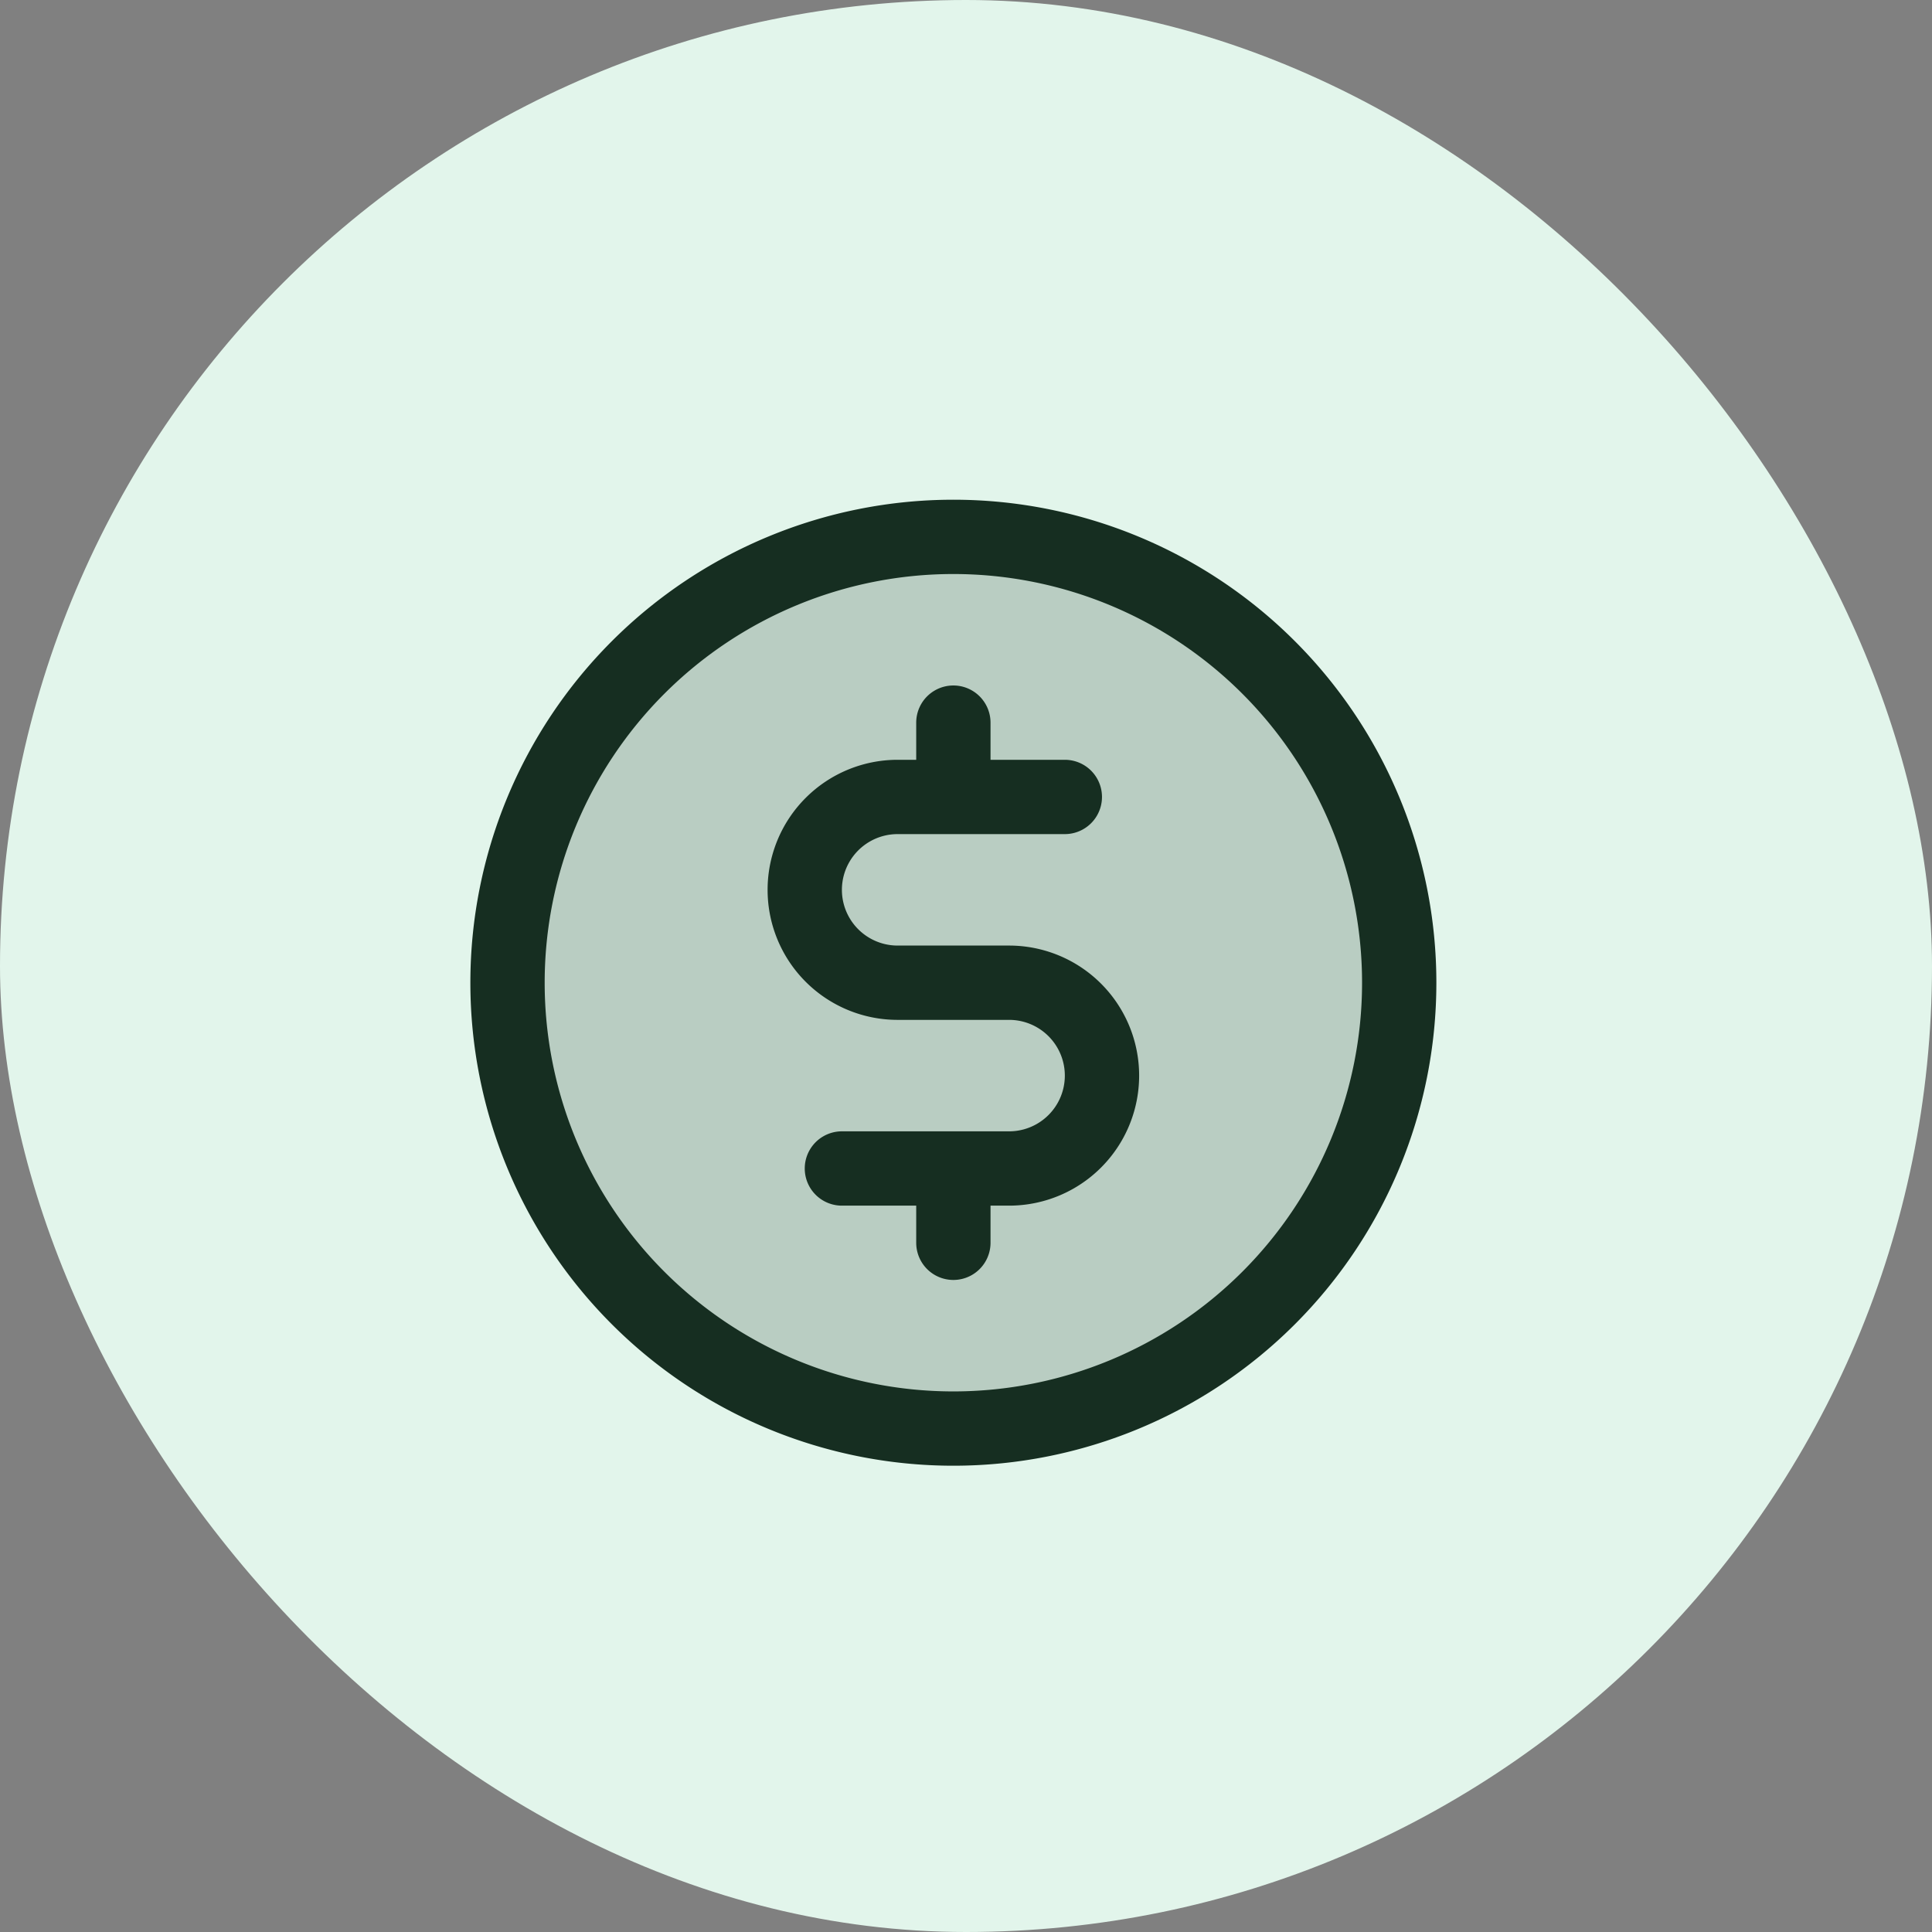
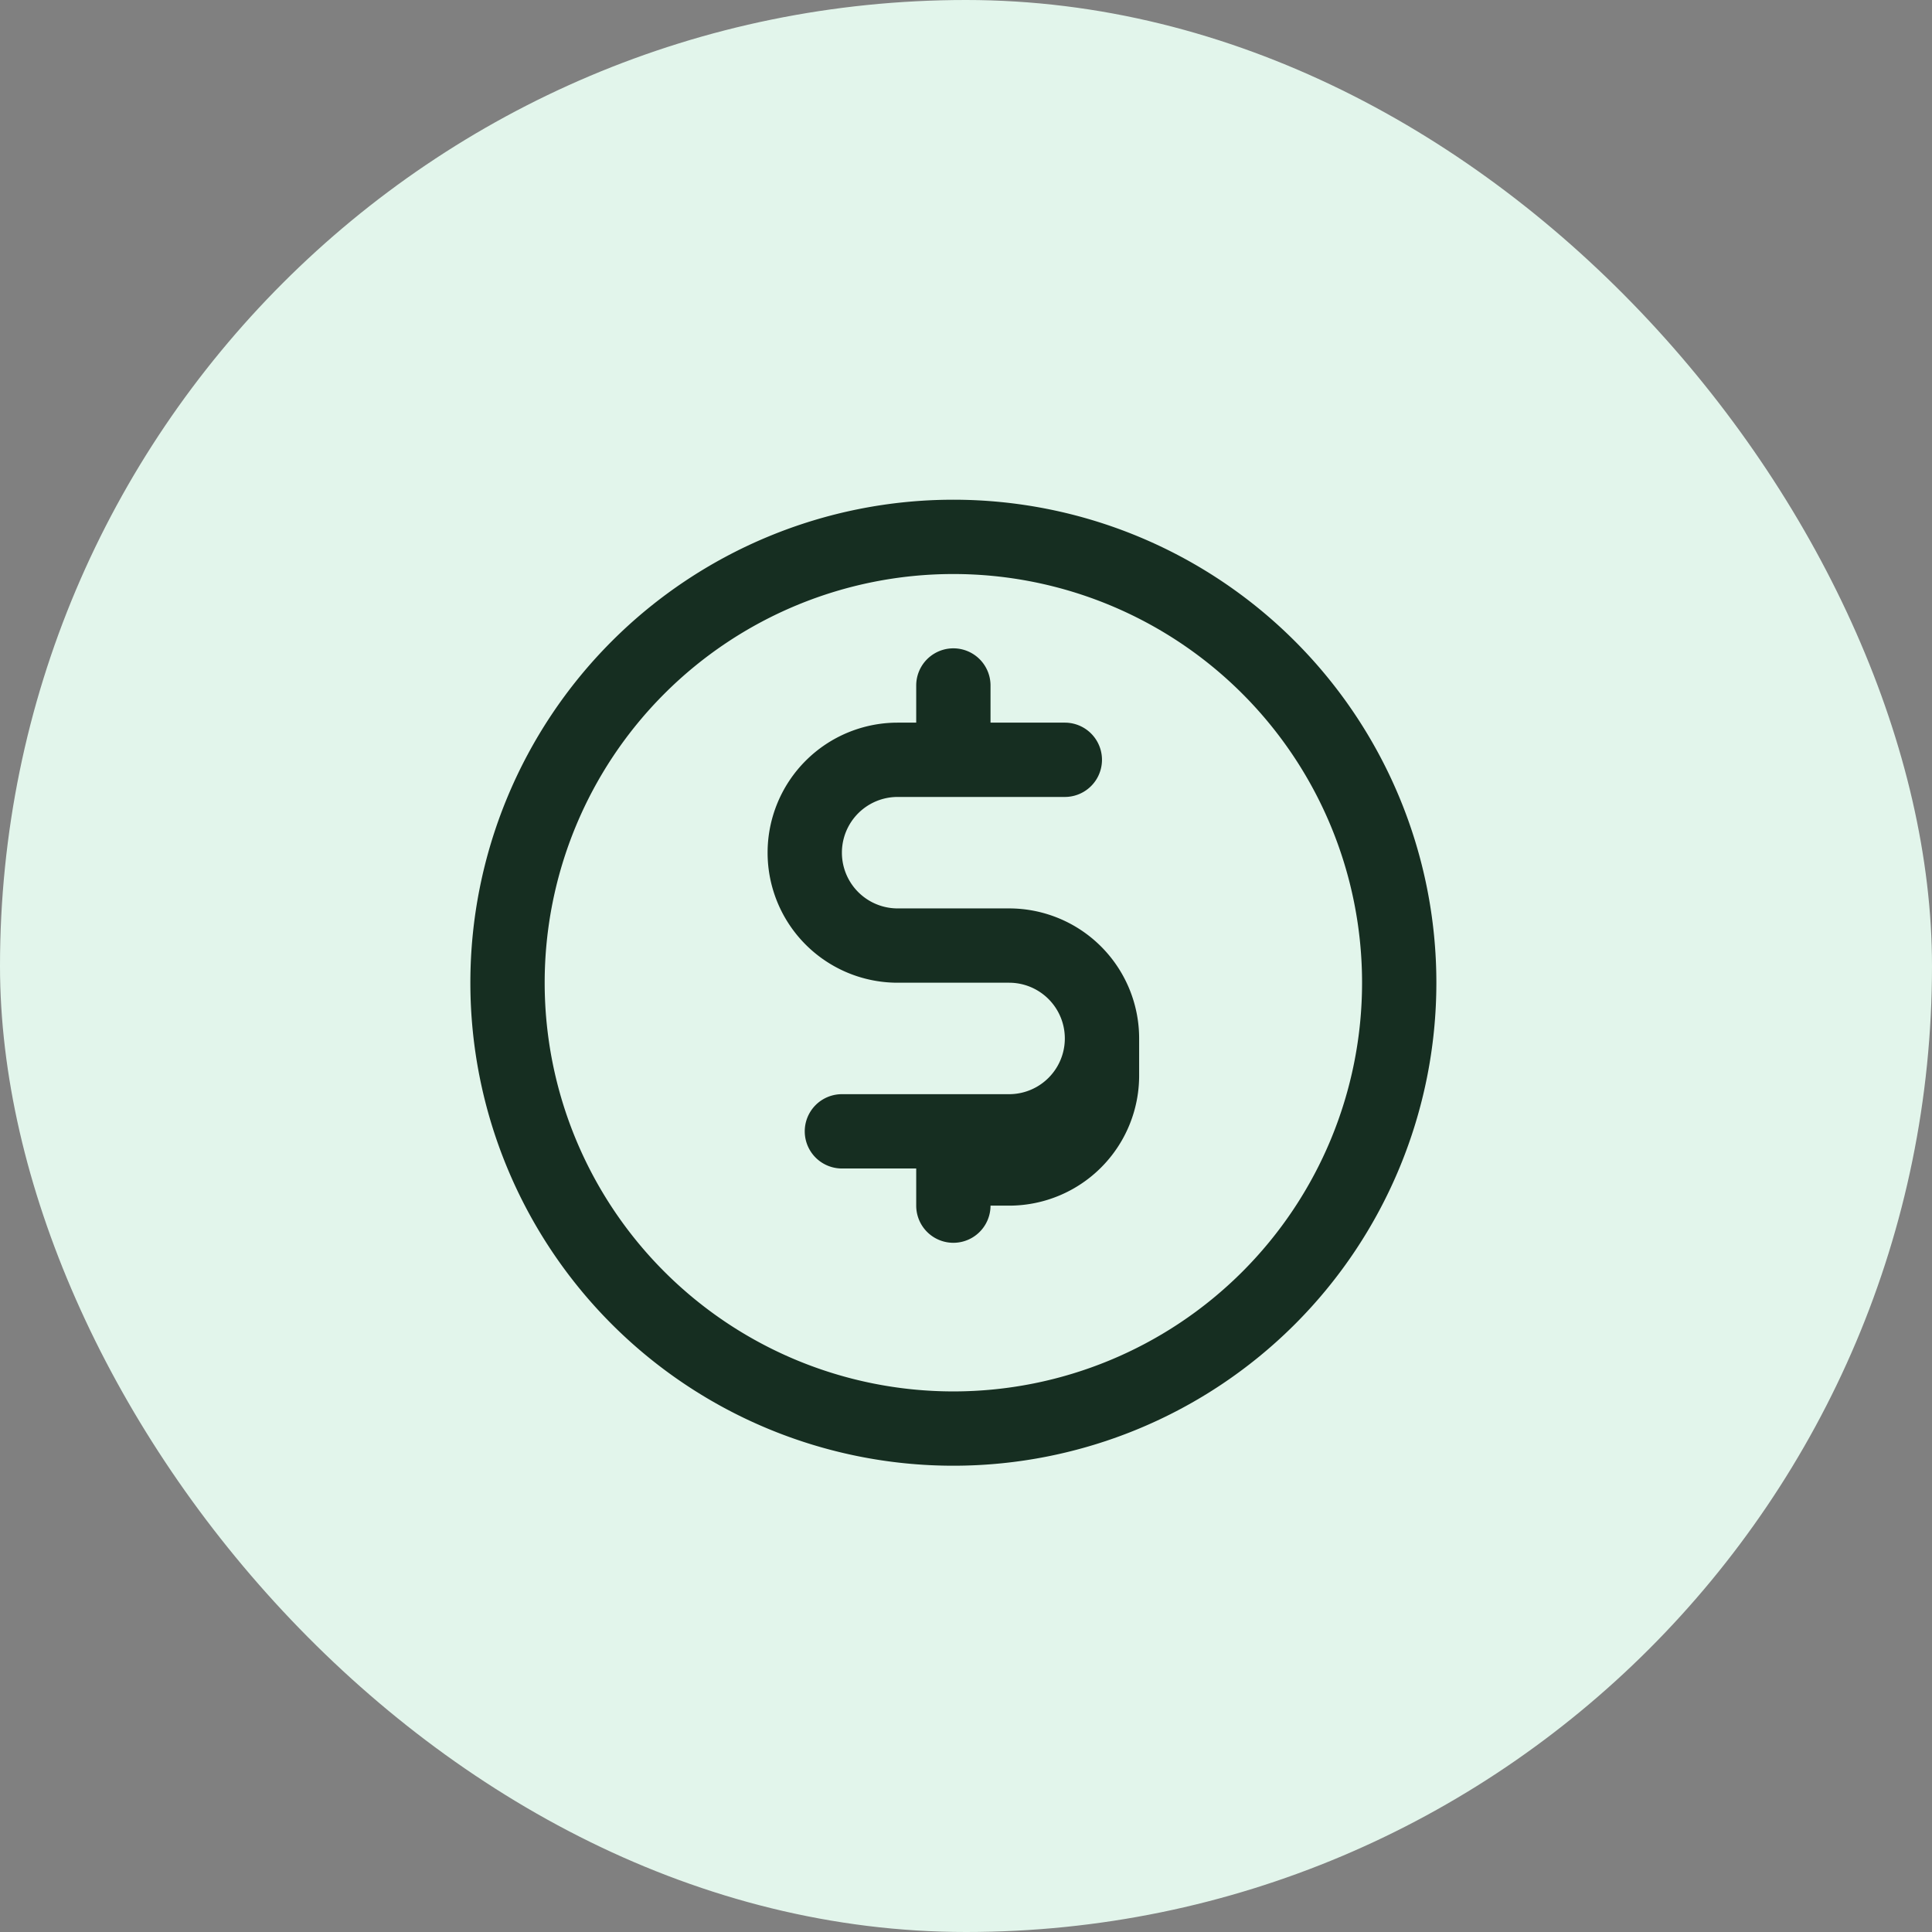
<svg xmlns="http://www.w3.org/2000/svg" width="52" height="52" viewBox="0 0 52 52" fill="none">
  <rect x="0" y="0" width="52" height="52" fill="#808080" stroke="none" />
  <rect width="52" height="52" rx="26" fill="#E2F5EB" />
-   <path opacity=".2" d="M37.66 26.45a12 12 0 1 1-24 0 12 12 0 0 1 24 0Z" fill="#162E21" />
-   <path d="M25.66 13.45a13 13 0 1 0 0 26 13 13 0 0 0 0-26Zm0 24a11 11 0 1 1 0-22 11 11 0 0 1 0 22Zm5-8.5a3.5 3.5 0 0 1-3.5 3.5h-.5v1a1 1 0 0 1-2 0v-1h-2a1 1 0 1 1 0-2h4.5a1.5 1.5 0 1 0 0-3h-3a3.5 3.5 0 1 1 0-7h.5v-1a1 1 0 0 1 2 0v1h2a1 1 0 0 1 0 2h-4.5a1.5 1.5 0 1 0 0 3h3a3.5 3.5 0 0 1 3.5 3.5Z" fill="#162E21" />
+   <path d="M25.66 13.45a13 13 0 1 0 0 26 13 13 0 0 0 0-26Zm0 24a11 11 0 1 1 0-22 11 11 0 0 1 0 22Zm5-8.5a3.5 3.5 0 0 1-3.5 3.5h-.5a1 1 0 0 1-2 0v-1h-2a1 1 0 1 1 0-2h4.5a1.5 1.5 0 1 0 0-3h-3a3.5 3.5 0 1 1 0-7h.5v-1a1 1 0 0 1 2 0v1h2a1 1 0 0 1 0 2h-4.5a1.5 1.5 0 1 0 0 3h3a3.5 3.5 0 0 1 3.5 3.5Z" fill="#162E21" />
</svg>